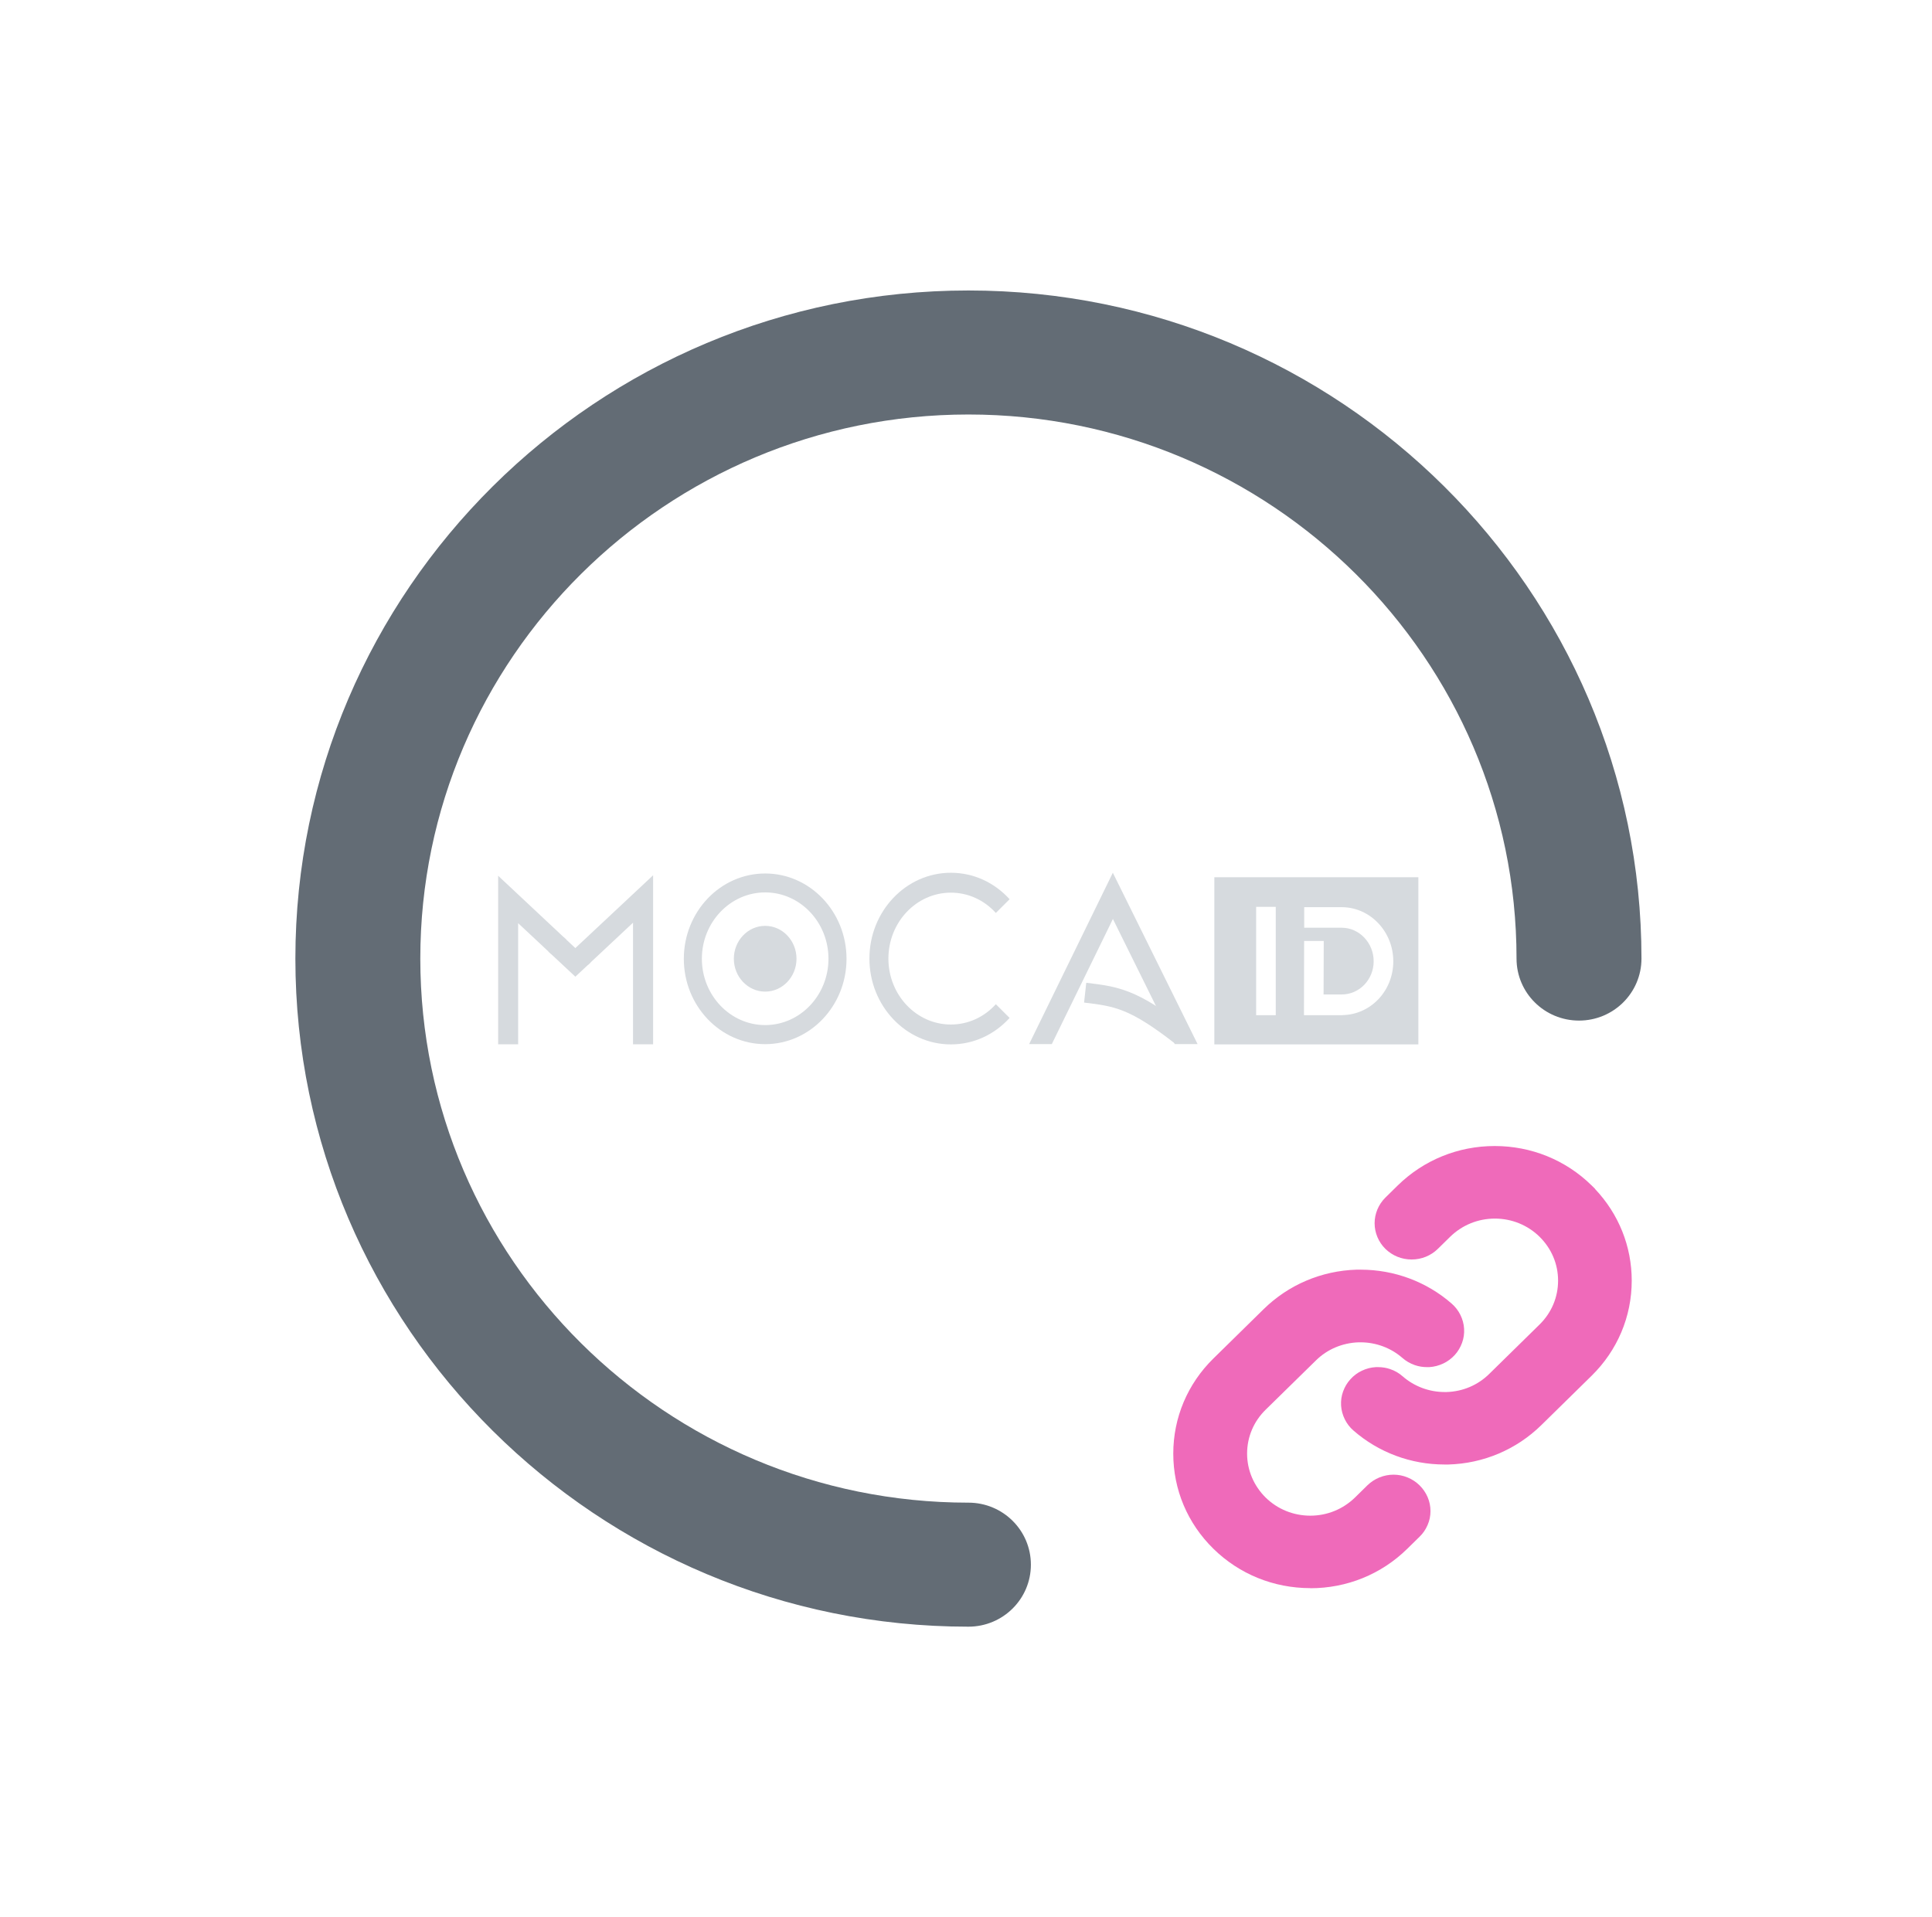
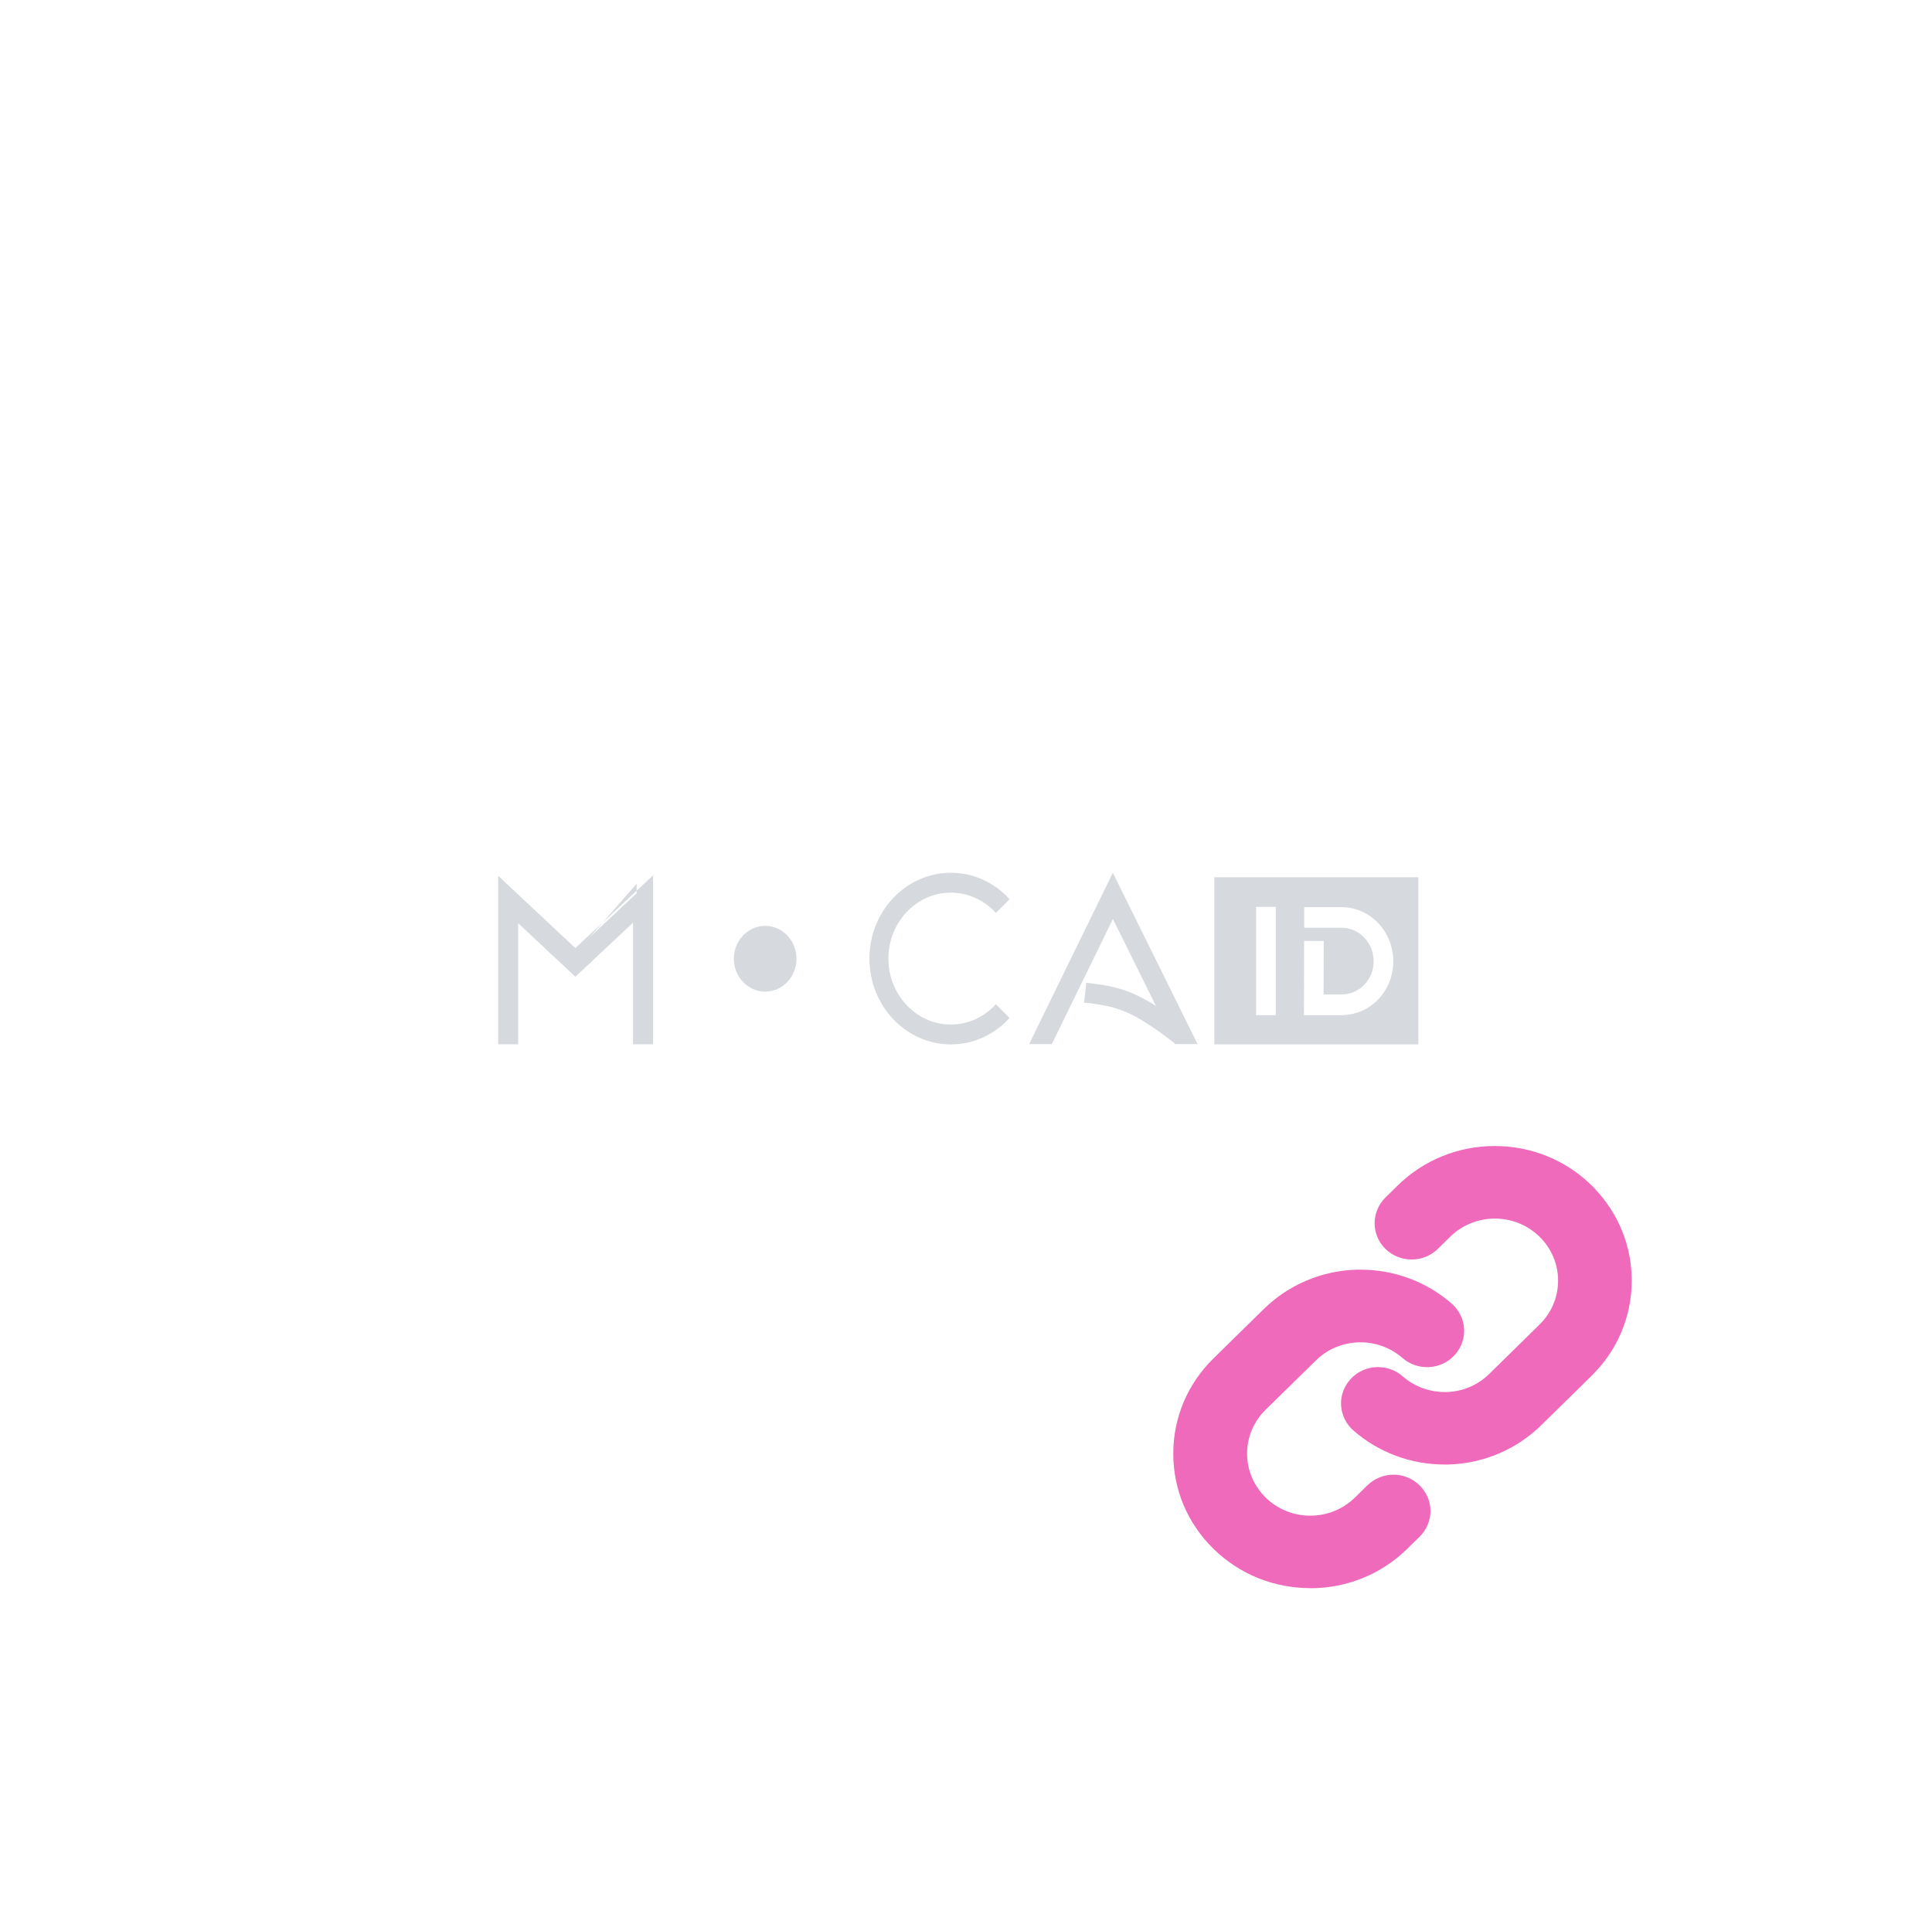
<svg xmlns="http://www.w3.org/2000/svg" width="133" height="132" viewBox="0 0 133 132" fill="none">
  <g clip-path="url(#clip0_2405_3278)">
-     <path d="M66.667 112C41.117 112 20.334 91.367 20.334 66C20.334 40.633 41.117 20 66.667 20C92.217 20 113 40.633 113 66C113 68.36 111.077 70.269 108.7 70.269C106.322 70.269 104.399 68.36 104.399 66C104.399 45.342 87.474 28.539 66.667 28.539C45.859 28.539 28.934 45.342 28.934 66C28.934 86.658 45.859 103.461 66.667 103.461C69.044 103.461 70.967 105.37 70.967 107.731C70.967 110.091 69.044 112 66.667 112Z" fill="#636C75" />
    <path d="M38.807 64.698L37.941 65.508L35.552 63.272V71.775H34.417V60.589L38.807 64.698Z" fill="#D6DADE" />
    <path d="M35.676 71.903H34.293V60.298L38.995 64.703L37.941 65.687L35.67 63.563V71.903H35.676ZM34.541 71.641H35.423V62.976L37.941 65.335L38.618 64.698L34.541 60.879V71.641Z" fill="#D6DADE" />
    <path d="M40.474 66.263L39.608 67.068L38.742 66.263L37.941 65.508L38.807 64.698L39.608 65.452L40.474 66.263Z" fill="#D6DADE" />
    <path d="M39.608 67.247L37.752 65.514L38.807 64.53L40.663 66.263L39.608 67.247ZM38.129 65.514L39.608 66.9L40.286 66.263L38.807 64.876L38.129 65.514Z" fill="#D6DADE" />
    <path d="M44.837 60.555V71.775H43.702V63.238L41.276 65.508L40.474 66.263L39.608 65.452L40.41 64.703L44.837 60.555Z" fill="#D6DADE" />
-     <path d="M44.961 71.903H43.578V63.529L40.474 66.436L39.42 65.452L44.961 60.264V71.903ZM43.826 71.641H44.708V60.851L39.791 65.452L40.469 66.09L43.82 62.953V71.646L43.826 71.641Z" fill="#D6DADE" />
-     <path d="M52.675 71.892C49.587 71.892 47.075 69.254 47.075 66.017C47.075 62.78 49.582 60.141 52.675 60.141C55.768 60.141 58.275 62.78 58.275 66.017C58.275 69.254 55.763 71.892 52.675 71.892ZM52.675 61.444C50.276 61.444 48.317 63.495 48.317 66.011C48.317 68.527 50.27 70.579 52.675 70.579C55.079 70.579 57.032 68.527 57.032 66.011C57.032 63.495 55.079 61.444 52.675 61.444Z" fill="#D6DADE" />
+     <path d="M44.961 71.903H43.578V63.529L40.474 66.436L39.42 65.452L44.961 60.264V71.903ZM43.826 71.641V60.851L39.791 65.452L40.469 66.09L43.82 62.953V71.646L43.826 71.641Z" fill="#D6DADE" />
    <path d="M52.675 67.627C53.522 67.627 54.208 66.906 54.208 66.017C54.208 65.128 53.522 64.407 52.675 64.407C51.828 64.407 51.142 65.128 51.142 66.017C51.142 66.906 51.828 67.627 52.675 67.627Z" fill="#D6DADE" />
    <path d="M52.675 68.275C51.486 68.275 50.518 67.258 50.518 66.011C50.518 64.764 51.486 63.747 52.675 63.747C53.864 63.747 54.832 64.764 54.832 66.011C54.832 67.258 53.864 68.275 52.675 68.275ZM52.675 65.055C52.169 65.055 51.76 65.486 51.76 66.011C51.76 66.537 52.169 66.967 52.675 66.967C53.18 66.967 53.589 66.537 53.589 66.011C53.589 65.486 53.18 65.055 52.675 65.055Z" fill="#D6DADE" />
    <path d="M65.456 71.909C62.368 71.909 59.851 69.259 59.851 66C59.851 62.741 62.368 60.091 65.456 60.091C66.995 60.091 68.431 60.739 69.502 61.913L68.555 62.858C67.737 61.958 66.634 61.461 65.456 61.461C63.089 61.461 61.158 63.495 61.158 66C61.158 68.504 63.084 70.54 65.456 70.54C66.634 70.54 67.737 70.042 68.555 69.142L69.502 70.087C68.431 71.261 66.995 71.909 65.456 71.909Z" fill="#D6DADE" />
    <path d="M82.079 71.658H81.003L77.114 63.781L76.613 62.774L72.272 71.658H71.202L71.96 70.103L76.075 61.684L76.608 60.589L80.476 68.415L81.374 70.226L82.079 71.658Z" fill="#D6DADE" />
    <path d="M82.439 71.887H80.874L76.613 63.272L76.312 63.892L72.407 71.887H70.847L76.608 60.091L82.439 71.881V71.887ZM81.724 71.428L76.608 61.092L71.557 71.428H72.138L76.608 62.277L81.132 71.428H81.724Z" fill="#D6DADE" />
    <path d="M80.912 71.87C77.759 69.41 76.716 69.282 74.634 69.03H74.628L74.779 67.666H74.784C76.952 67.929 78.259 68.091 81.692 70.769L80.912 71.87Z" fill="#D6DADE" />
    <path d="M83.596 60.398V71.909H97.642V60.398H83.596ZM87.824 69.897H86.474V62.439H87.824V69.897ZM92.429 69.897H89.766V69.885L89.777 64.787H91.127L91.116 68.471H92.364C93.58 68.471 94.564 67.448 94.564 66.184C94.564 64.921 93.575 63.876 92.364 63.876H89.782V62.461H92.418C94.349 62.495 95.915 64.155 95.915 66.19C95.915 68.225 94.36 69.852 92.434 69.891L92.429 69.897Z" fill="#D6DADE" />
    <path d="M90.202 109.346C87.68 109.346 85.309 108.381 83.531 106.635C81.746 104.883 80.769 102.561 80.769 100.085C80.769 97.609 81.752 95.281 83.531 93.535L86.992 90.136C88.701 88.459 90.971 87.493 93.386 87.419C93.481 87.419 93.575 87.419 93.67 87.419C95.984 87.419 98.21 88.248 99.938 89.759C100.19 89.982 100.392 90.242 100.537 90.539C100.682 90.836 100.77 91.152 100.789 91.486C100.808 91.82 100.764 92.142 100.65 92.452C100.537 92.761 100.373 93.046 100.146 93.294C99.919 93.541 99.654 93.74 99.351 93.882C99.049 94.024 98.721 94.111 98.387 94.129C98.336 94.129 98.286 94.129 98.235 94.129C97.952 94.129 97.674 94.086 97.403 93.993C97.081 93.882 96.791 93.715 96.545 93.498C95.751 92.805 94.723 92.421 93.657 92.421H93.531C92.415 92.458 91.368 92.898 90.587 93.671L87.125 97.064C86.305 97.869 85.851 98.94 85.851 100.085C85.851 101.23 86.318 102.307 87.125 103.106C87.944 103.911 89.042 104.357 90.202 104.357C91.362 104.357 92.453 103.911 93.279 103.106L94.13 102.27C94.37 102.035 94.647 101.856 94.956 101.726C95.265 101.602 95.593 101.534 95.927 101.534C96.262 101.534 96.59 101.596 96.898 101.726C97.207 101.849 97.485 102.035 97.725 102.27C97.958 102.499 98.147 102.772 98.279 103.081C98.412 103.391 98.475 103.713 98.475 104.041C98.475 104.369 98.412 104.691 98.279 104.994C98.147 105.304 97.964 105.576 97.725 105.805L96.873 106.641C95.089 108.393 92.718 109.353 90.202 109.353V109.346ZM99.44 100.834C97.126 100.834 94.9 100.005 93.172 98.494C92.92 98.277 92.718 98.011 92.573 97.714C92.428 97.417 92.34 97.101 92.321 96.773C92.302 96.439 92.346 96.117 92.459 95.807C92.573 95.492 92.737 95.213 92.964 94.965C93.184 94.718 93.449 94.519 93.752 94.377C94.061 94.229 94.383 94.148 94.717 94.129C94.767 94.129 94.818 94.129 94.868 94.129C95.152 94.129 95.436 94.173 95.7 94.266C96.016 94.371 96.306 94.538 96.558 94.761C97.359 95.46 98.387 95.844 99.452 95.844H99.579C100.695 95.813 101.741 95.368 102.523 94.594L105.985 91.195C106.805 90.39 107.259 89.319 107.259 88.174C107.259 87.029 106.805 85.964 105.985 85.153C105.165 84.348 104.068 83.902 102.908 83.902C101.748 83.902 100.657 84.348 99.831 85.153L98.979 85.989C98.5 86.459 97.857 86.719 97.176 86.719C96.495 86.719 95.858 86.459 95.373 85.989C94.9 85.524 94.629 84.881 94.629 84.224C94.629 83.568 94.893 82.93 95.373 82.454L96.224 81.618C98.008 79.872 100.379 78.906 102.895 78.906C105.411 78.906 107.782 79.866 109.567 81.618L109.806 81.853V81.866C111.433 83.587 112.329 85.815 112.329 88.174C112.329 90.65 111.345 92.978 109.567 94.724L106.105 98.123C104.396 99.8 102.126 100.766 99.711 100.834C99.616 100.834 99.528 100.834 99.433 100.834H99.44Z" fill="#EF6ABA" />
  </g>
  <defs>
    <clipPath id="clip0_2405_3278">
      <rect width="92.666" height="92" fill="white" transform="translate(20.334 20)" />
    </clipPath>
  </defs>
</svg>